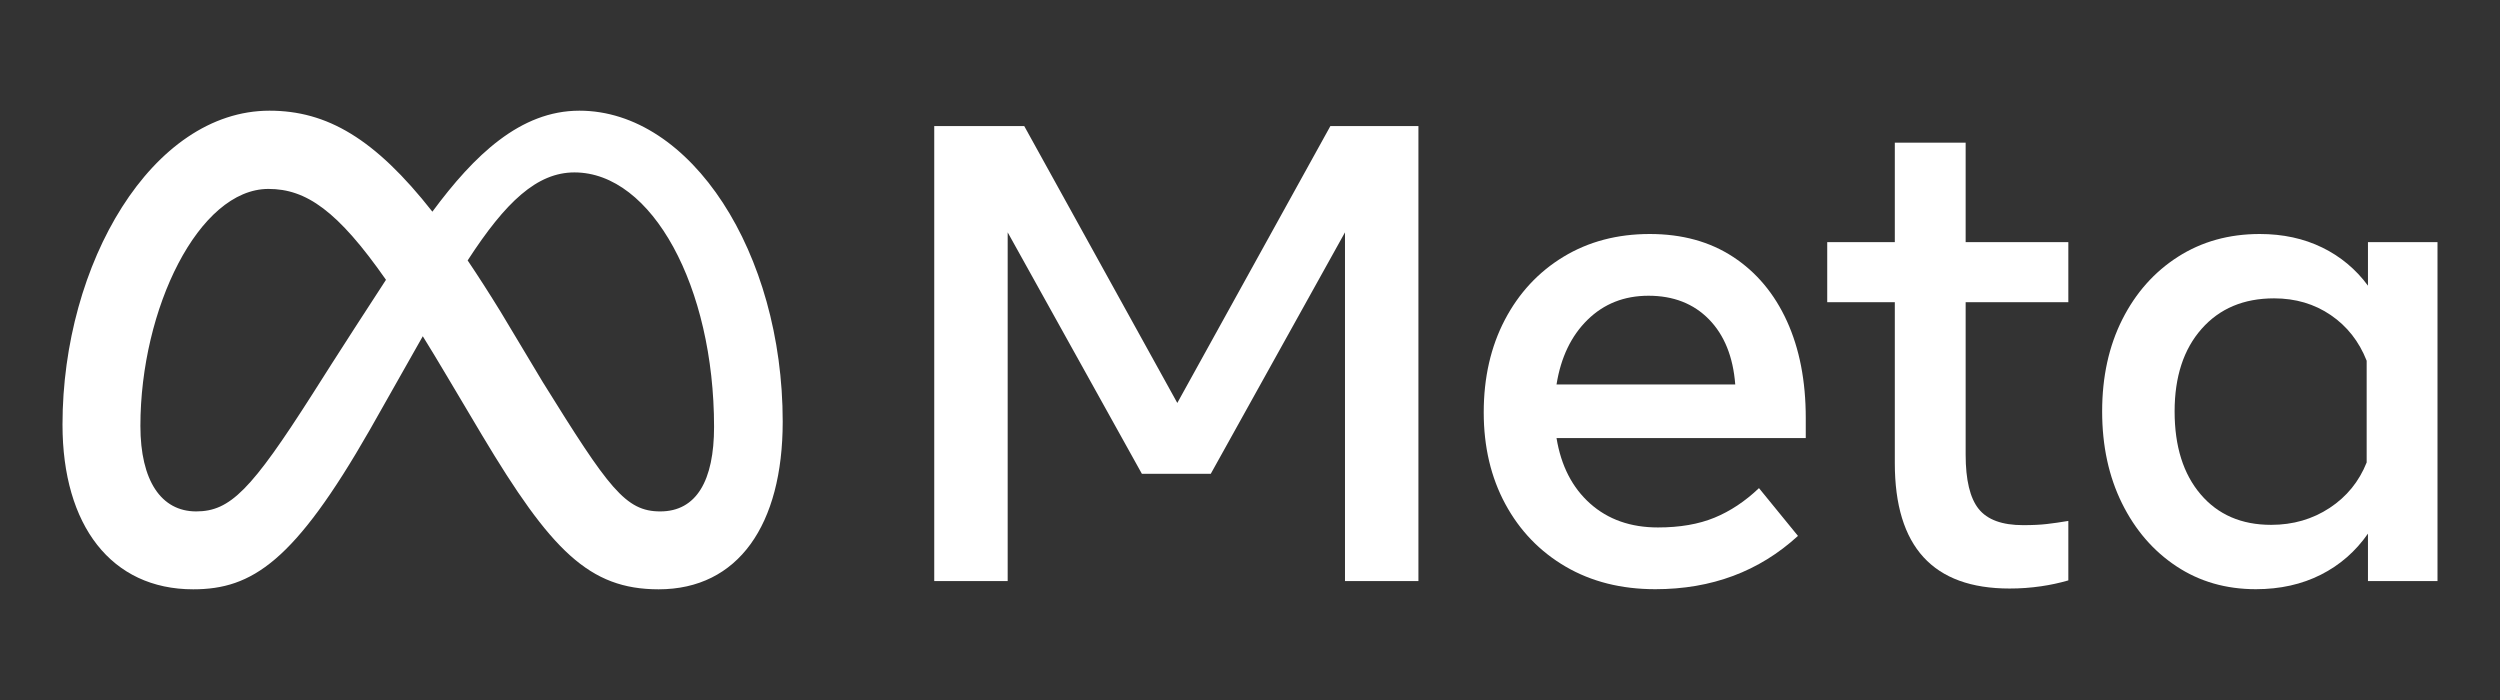
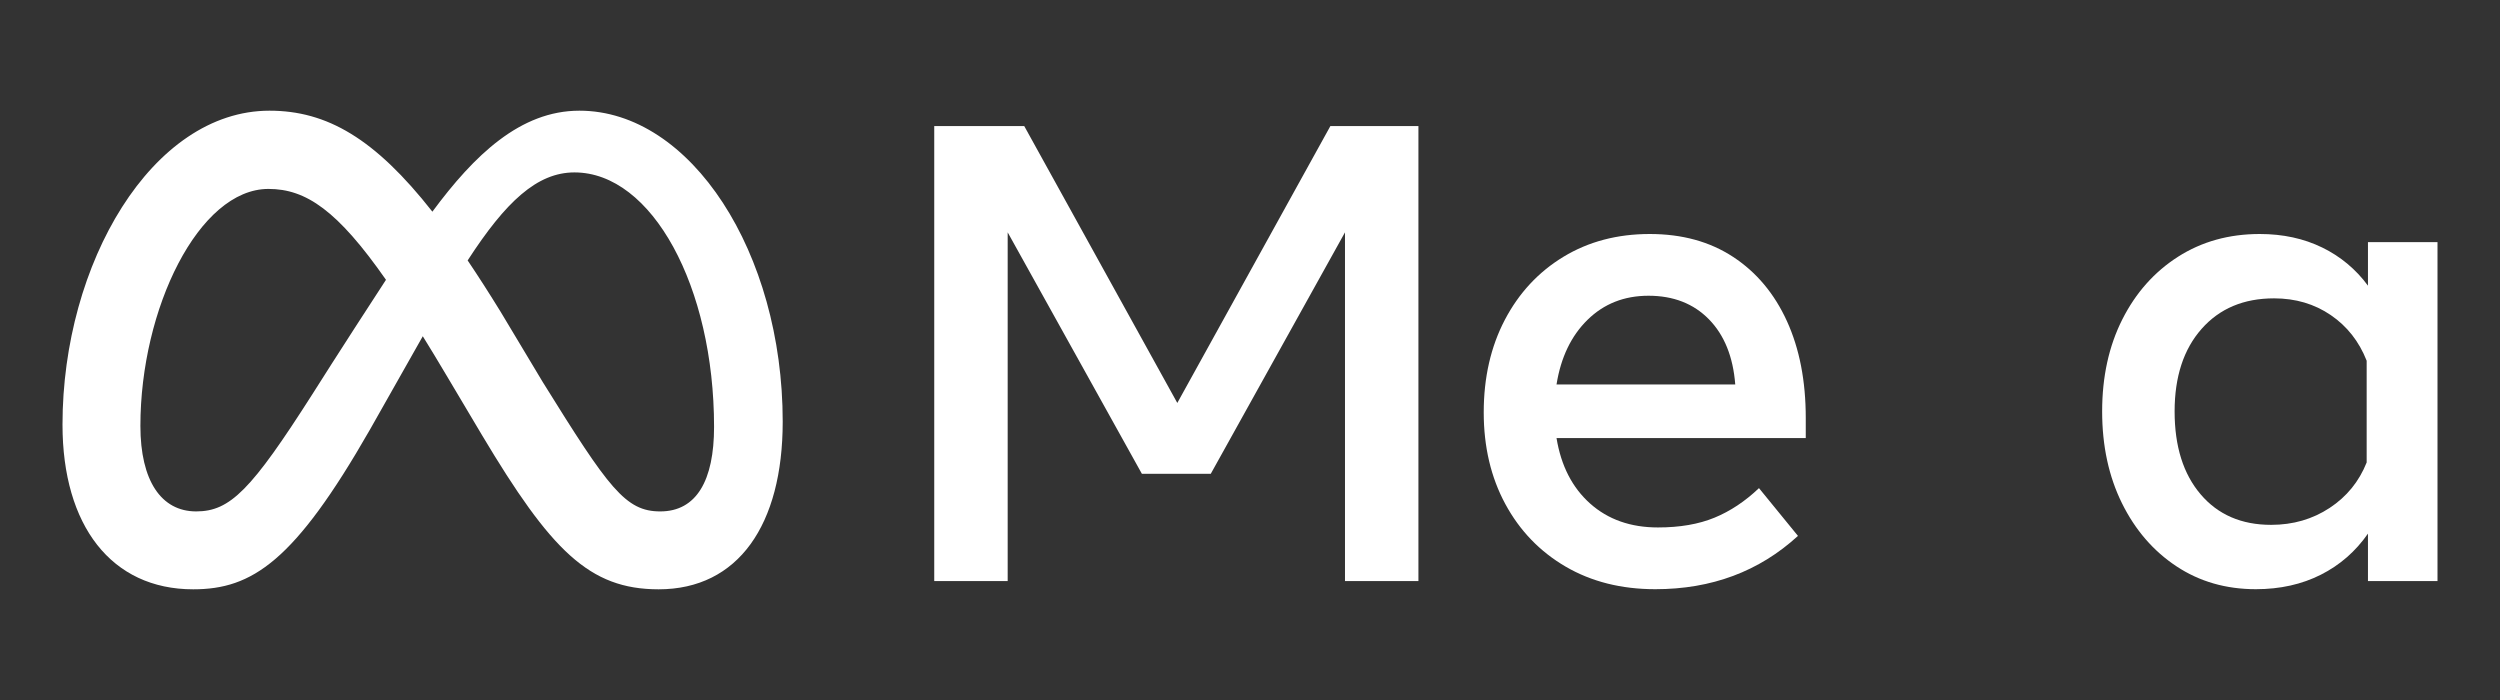
<svg xmlns="http://www.w3.org/2000/svg" width="200" height="56" viewBox="0 0 200 56" fill="none">
  <rect x="0" y="0" width="200" height="56" fill="#333333" stroke="none" />
  <path d="M74.739 10.087H81.94L94.184 32.237L106.429 10.087H113.474V46.483H107.599V18.588L96.862 37.904H91.351L80.614 18.588V46.483H74.739V10.087Z" fill="white" />
  <path d="M132.425 47.136C129.704 47.136 127.312 46.533 125.25 45.329C123.187 44.124 121.58 42.456 120.427 40.324C119.274 38.192 118.698 35.748 118.698 32.993C118.698 30.203 119.262 27.733 120.388 25.584C121.515 23.435 123.079 21.753 125.081 20.54C127.082 19.327 129.383 18.72 131.983 18.72C134.565 18.72 136.788 19.331 138.651 20.553C140.514 21.775 141.948 23.486 142.953 25.687C143.958 27.889 144.461 30.471 144.461 33.435V35.046H124.522C124.886 37.265 125.783 39.011 127.212 40.285C128.642 41.559 130.449 42.196 132.633 42.196C134.383 42.196 135.891 41.936 137.156 41.416C138.421 40.896 139.608 40.107 140.718 39.05L143.837 42.872C140.735 45.714 136.93 47.136 132.425 47.136ZM136.714 25.544C135.483 24.288 133.872 23.66 131.879 23.659C129.938 23.659 128.313 24.301 127.004 25.584C125.696 26.866 124.868 28.59 124.522 30.757H138.82C138.647 28.538 137.945 26.801 136.714 25.544Z" fill="white" />
-   <path d="M151.585 24.178H146.178V19.369H151.585V11.413H157.252V19.369H165.467V24.178H157.252V36.371C157.252 38.398 157.599 39.846 158.292 40.712C158.985 41.579 160.172 42.013 161.854 42.012C162.599 42.012 163.231 41.982 163.752 41.921C164.272 41.861 164.844 41.779 165.467 41.674V46.432C164.756 46.638 164.03 46.794 163.297 46.9C162.457 47.023 161.61 47.084 160.762 47.082C154.644 47.082 151.585 43.737 151.585 37.047V24.178Z" fill="white" />
  <path d="M195 46.485H189.437V42.69C188.449 44.111 187.193 45.207 185.667 45.978C184.142 46.749 182.409 47.135 180.468 47.136C178.076 47.136 175.958 46.525 174.112 45.302C172.266 44.081 170.815 42.4 169.757 40.259C168.7 38.118 168.172 35.67 168.172 32.915C168.172 30.142 168.709 27.689 169.783 25.557C170.858 23.426 172.344 21.753 174.242 20.54C176.14 19.327 178.319 18.72 180.78 18.72C182.634 18.72 184.298 19.08 185.771 19.799C187.225 20.502 188.483 21.551 189.437 22.854V19.37H195V46.485ZM189.333 28.859C188.726 27.317 187.769 26.099 186.46 25.206C185.152 24.314 183.639 23.868 181.924 23.868C179.497 23.868 177.565 24.682 176.127 26.311C174.688 27.94 173.969 30.142 173.969 32.915C173.969 35.705 174.662 37.915 176.049 39.544C177.435 41.173 179.315 41.988 181.69 41.988C183.44 41.988 185 41.537 186.369 40.636C187.738 39.735 188.726 38.522 189.333 36.996V28.859Z" fill="white" />
-   <path d="M46.351 8.855C41.627 8.855 37.934 12.414 34.591 16.934C29.996 11.084 26.154 8.855 21.556 8.855C12.182 8.855 5 21.055 5 33.968C5 42.048 8.909 47.145 15.457 47.145C20.169 47.145 23.558 44.923 29.584 34.39C29.584 34.39 32.095 29.955 33.823 26.899C34.429 27.877 35.066 28.93 35.736 30.06L38.562 34.813C44.066 44.023 47.132 47.145 52.689 47.145C59.067 47.145 62.617 41.978 62.617 33.73C62.617 20.21 55.273 8.855 46.351 8.855ZM24.989 31.538C20.104 39.196 18.414 40.913 15.694 40.913C12.895 40.913 11.232 38.455 11.232 34.074C11.232 24.699 15.906 15.114 21.477 15.114C24.494 15.114 27.016 16.856 30.878 22.385C27.211 28.01 24.989 31.538 24.989 31.538ZM43.426 30.574L40.048 24.94C39.134 23.453 38.255 22.085 37.412 20.834C40.457 16.135 42.968 13.793 45.955 13.793C52.161 13.793 57.125 22.93 57.125 34.153C57.125 38.431 55.724 40.913 52.821 40.913C50.038 40.913 48.709 39.075 43.426 30.574Z" fill="white" />
+   <path d="M46.351 8.855C41.627 8.855 37.934 12.414 34.591 16.934C29.996 11.084 26.154 8.855 21.556 8.855C12.182 8.855 5 21.055 5 33.968C5 42.048 8.909 47.145 15.457 47.145C20.169 47.145 23.558 44.923 29.584 34.39C29.584 34.39 32.095 29.955 33.823 26.899C34.429 27.877 35.066 28.93 35.736 30.06L38.562 34.813C44.066 44.023 47.132 47.145 52.689 47.145C59.067 47.145 62.617 41.978 62.617 33.73C62.617 20.21 55.273 8.855 46.351 8.855M24.989 31.538C20.104 39.196 18.414 40.913 15.694 40.913C12.895 40.913 11.232 38.455 11.232 34.074C11.232 24.699 15.906 15.114 21.477 15.114C24.494 15.114 27.016 16.856 30.878 22.385C27.211 28.01 24.989 31.538 24.989 31.538ZM43.426 30.574L40.048 24.94C39.134 23.453 38.255 22.085 37.412 20.834C40.457 16.135 42.968 13.793 45.955 13.793C52.161 13.793 57.125 22.93 57.125 34.153C57.125 38.431 55.724 40.913 52.821 40.913C50.038 40.913 48.709 39.075 43.426 30.574Z" fill="white" />
</svg>